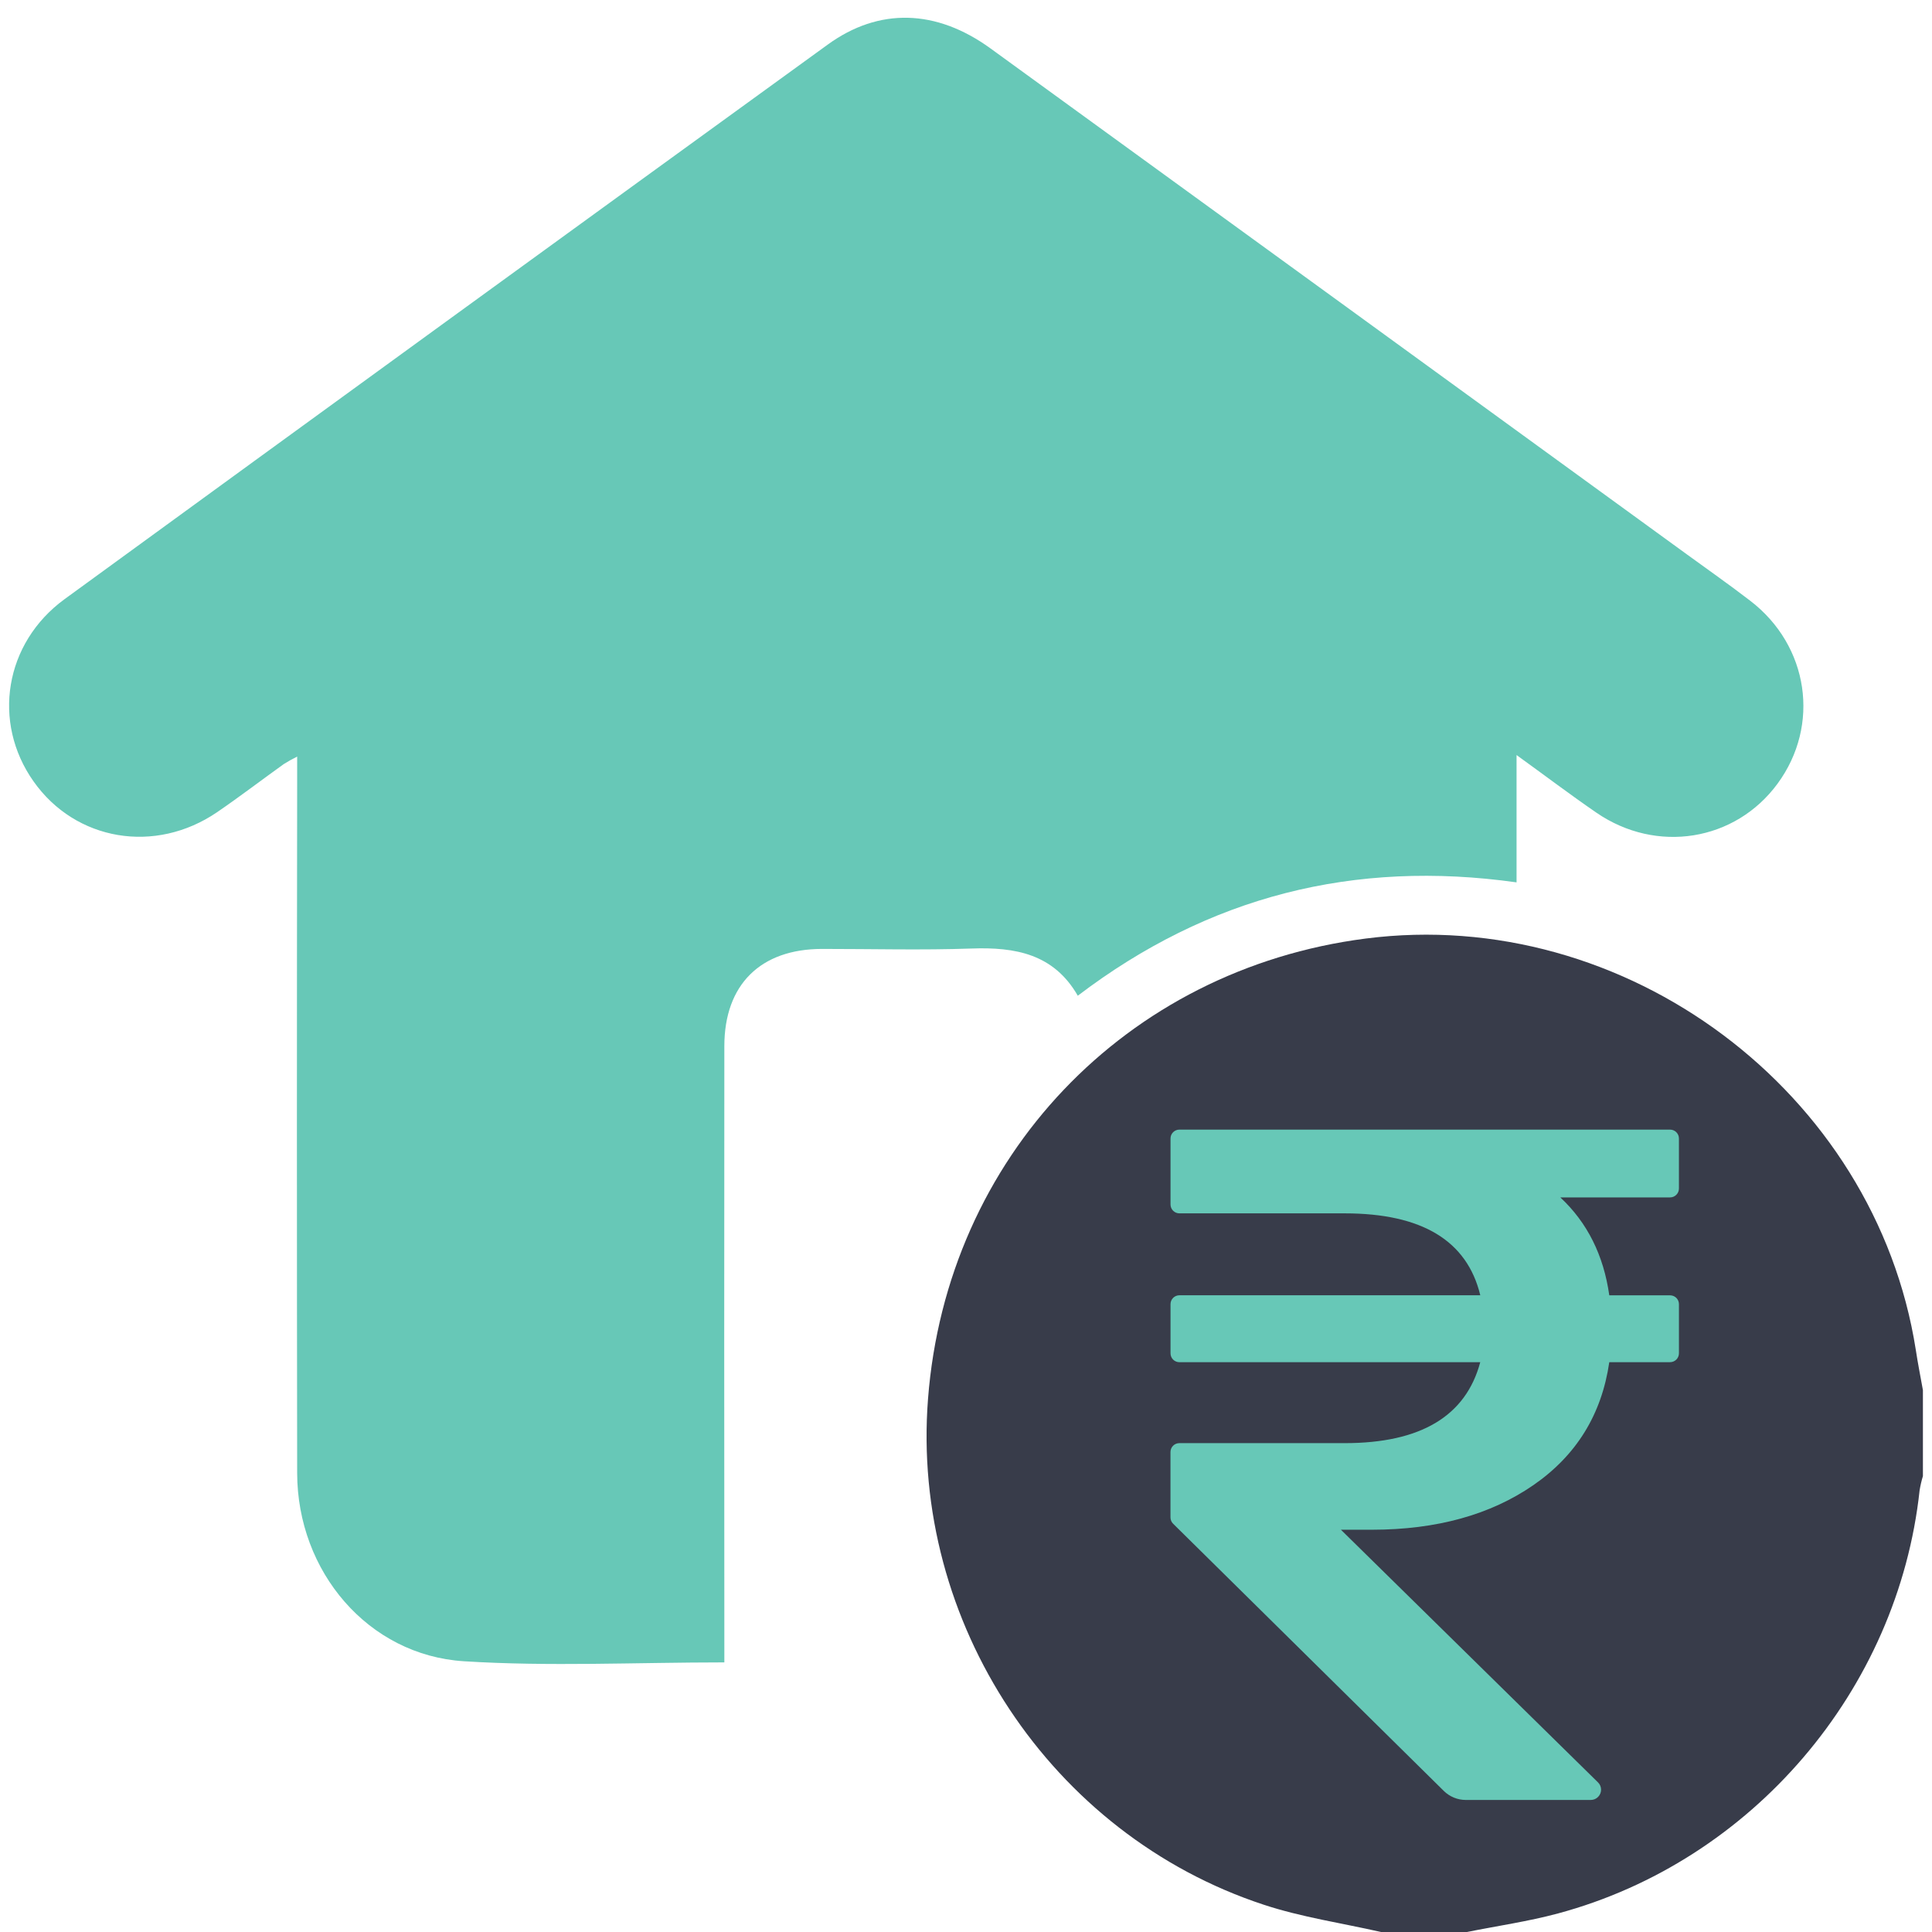
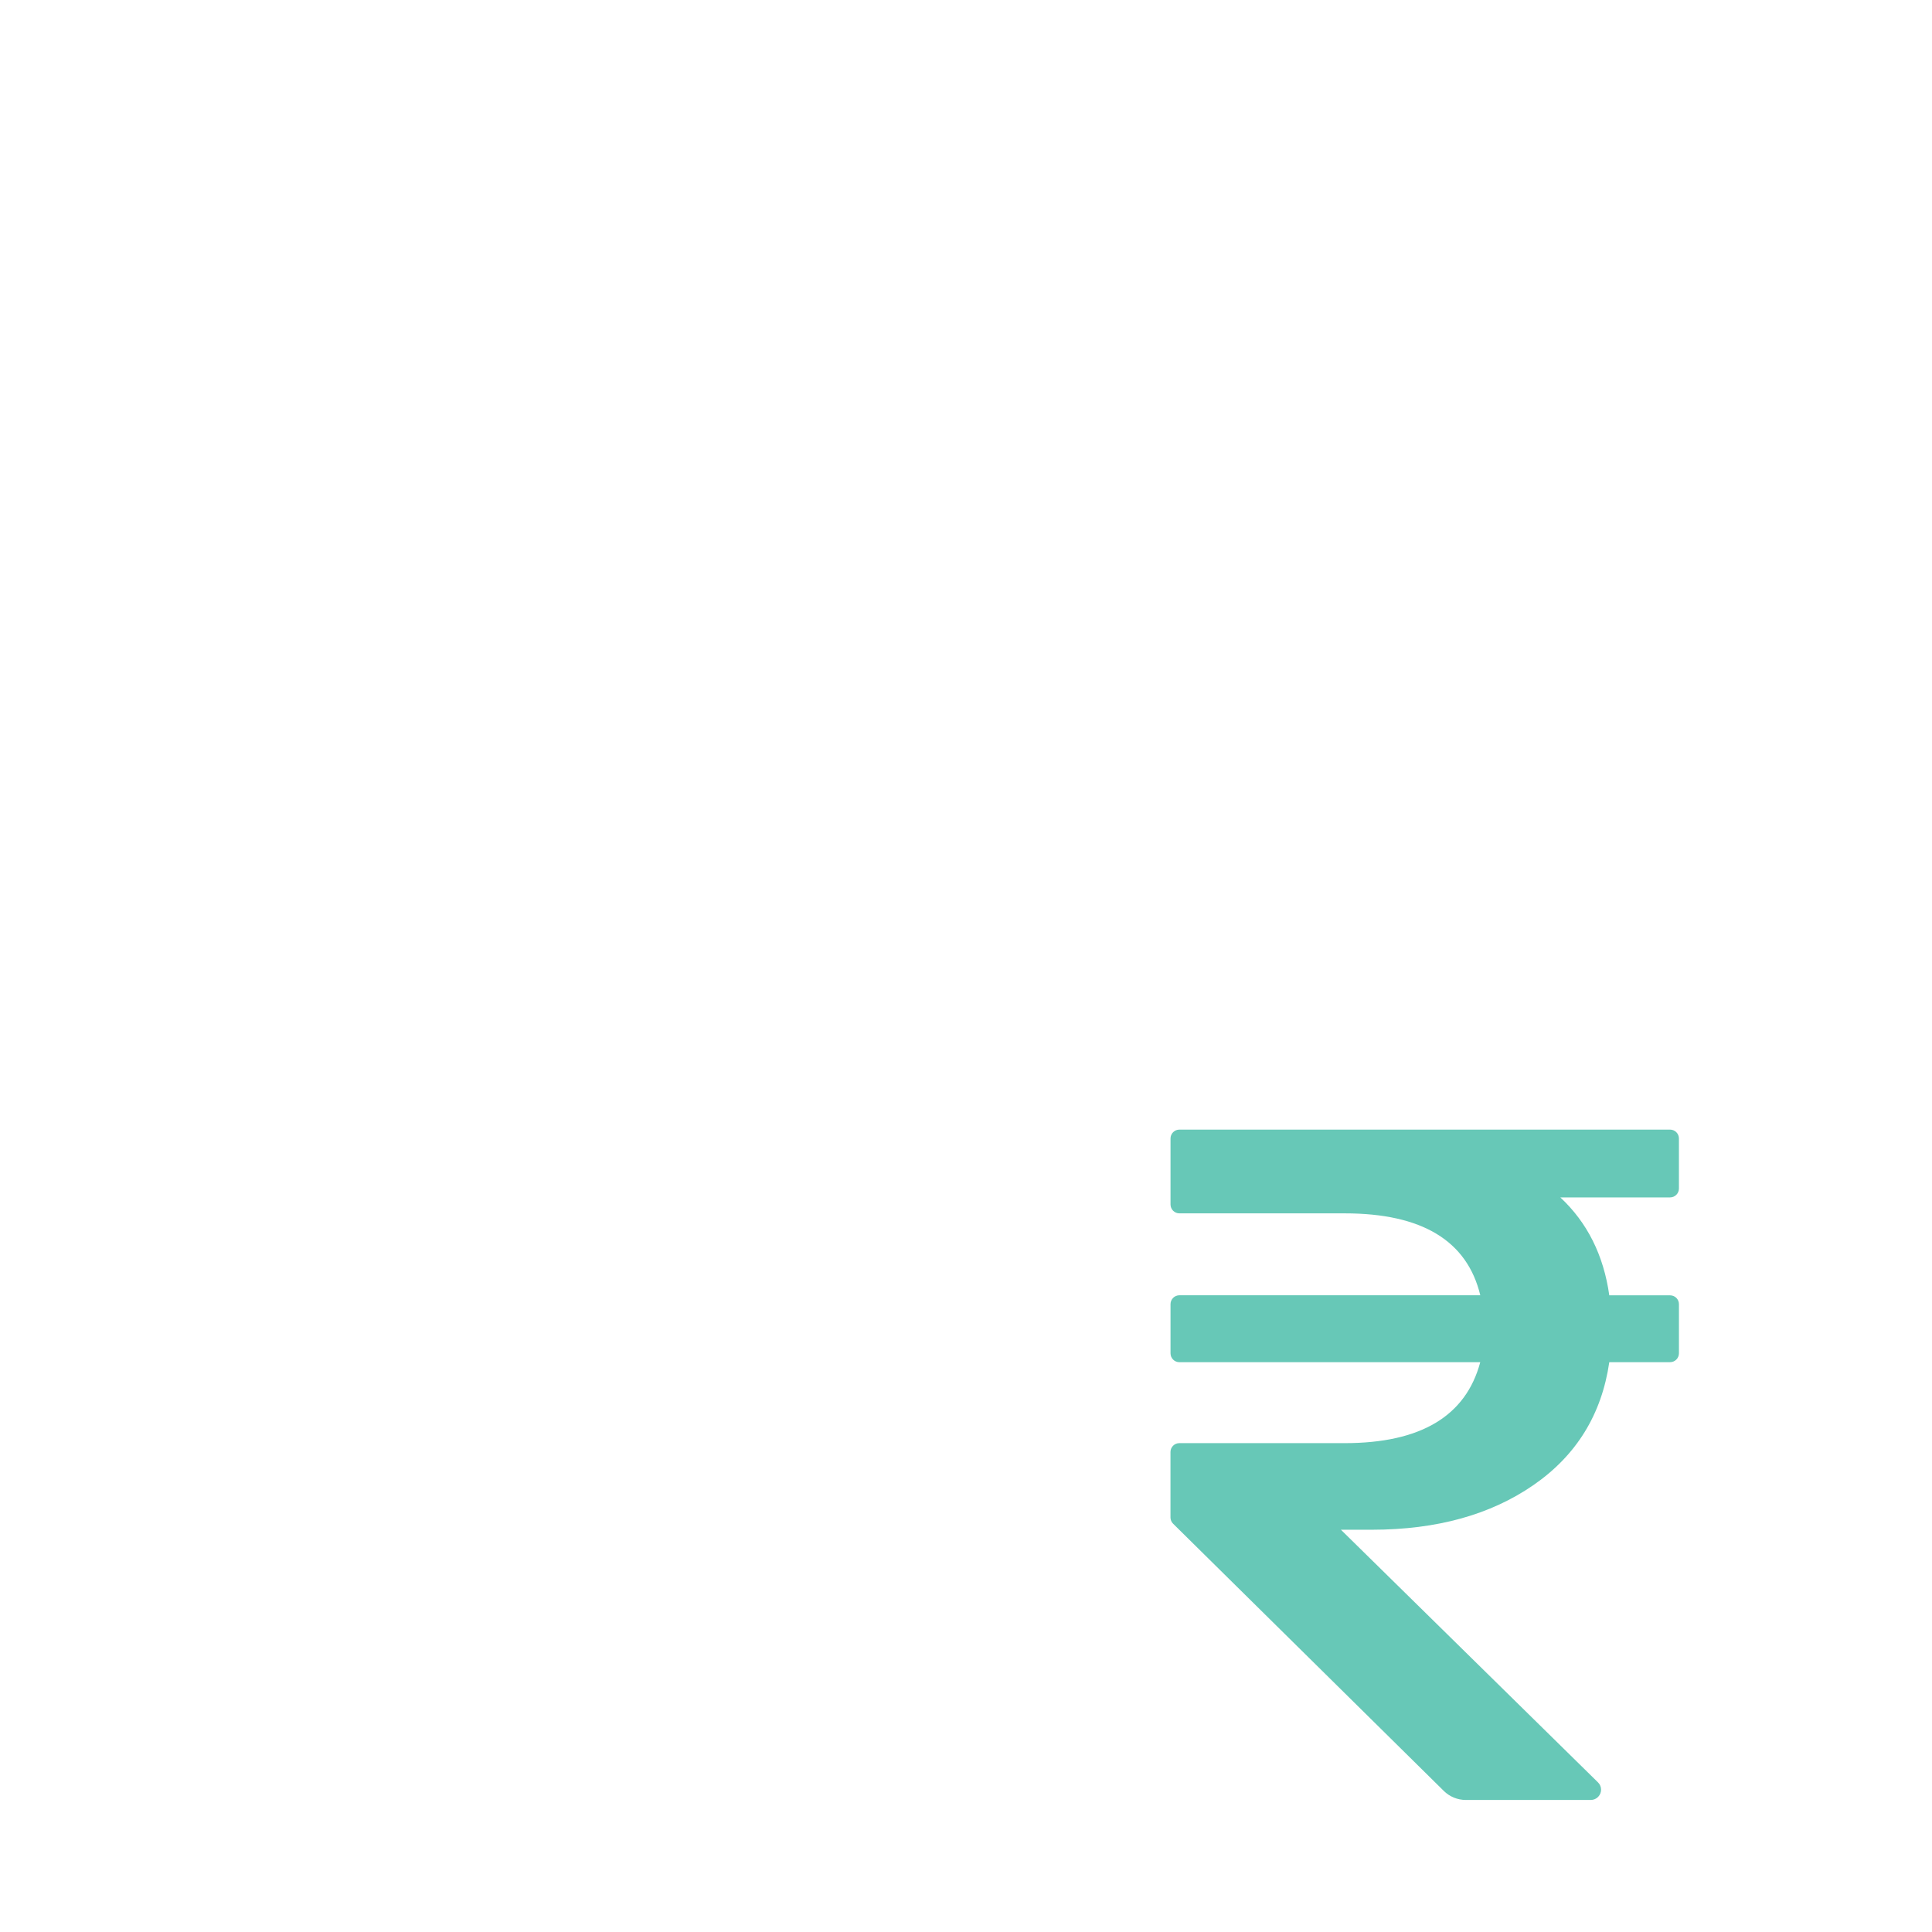
<svg xmlns="http://www.w3.org/2000/svg" version="1.1" id="Layer_1" x="0px" y="0px" width="300px" height="300px" viewBox="0 0 300 300" enable-background="new 0 0 300 300" xml:space="preserve">
-   <path fill="#67C8B7" d="M112.477,258.135c-13.783,0-27.156,0.664-40.437-0.176c-14.881-0.938-25.869-13.934-25.896-29.205  c-0.053-35.791-0.053-71.582,0-107.375v-3.893c-0.709,0.349-1.399,0.732-2.07,1.152c-3.457,2.48-6.838,5.066-10.346,7.467  c-9.639,6.584-22.002,4.477-28.522-4.776c-6.491-9.187-4.501-21.495,4.823-28.296C49.498,64.282,88.997,35.579,128.527,6.926  c7.961-5.781,16.858-5.519,25.27,0.588c36.064,26.184,72.12,52.379,108.167,78.588c3.285,2.385,6.606,4.72,9.826,7.196  c9.095,6.985,10.896,19.312,4.229,28.388c-6.567,8.943-18.787,10.935-28.146,4.496c-4.047-2.783-7.961-5.744-12.382-8.938v19.771  c-25.224-3.554-47.808,2.146-68.132,17.601c-3.739-6.511-9.729-7.568-16.484-7.329c-7.729,0.271-15.471,0.059-23.212,0.063  c-9.571,0-15.179,5.539-15.187,15.089c-0.025,30.471-0.025,60.938,0,91.408L112.477,258.135L112.477,258.135z" />
-   <path fill="#383C4A" d="M297.489,209.633c-6.286-40.102-45.078-69.093-85.447-63.893c-37.296,4.807-65.035,33.996-67.938,71.455  c-2.711,34.705,19.06,67.678,52.104,78.561c5.906,1.953,12.153,2.854,18.229,4.244h13.353c4.711-0.951,9.492-1.631,14.128-2.879  c30.145-8.104,52.803-34.654,56.157-65.697c0.123-0.75,0.294-1.492,0.514-2.221v-13.342  C298.219,213.787,297.805,211.729,297.489,209.633z" />
  <path fill="#67C8B7" d="M183.137,175.406h76.188c0.762,0,1.379,0.617,1.379,1.379v7.771c0,0.76-0.617,1.377-1.379,1.377h-17.039  c4.188,3.902,6.724,8.979,7.603,15.205h9.438c0.762,0,1.379,0.607,1.379,1.377v7.623c0,0.764-0.617,1.379-1.379,1.379h-9.438  c-1.176,8.103-5.096,14.463-11.769,19.082c-6.672,4.611-15.029,6.931-25.073,6.938h-4.829l39.917,39.229  c0.631,0.612,0.639,1.623,0.021,2.252c-0.299,0.309-0.706,0.479-1.133,0.479h-19.414c-1.274,0-2.502-0.504-3.41-1.397  l-42.027-41.488c-0.268-0.254-0.417-0.604-0.42-0.979v-10.166c0-0.762,0.617-1.377,1.379-1.377H208.8  c11.792,0,18.81-4.188,21.052-12.568h-46.713c-0.761,0-1.381-0.61-1.381-1.379v-7.635c0-0.762,0.62-1.379,1.381-1.379h46.719  c-2.047-8.479-9.063-12.719-21.051-12.719h-25.668c-0.761,0-1.381-0.617-1.381-1.379v-10.246  C181.756,176.023,182.376,175.406,183.137,175.406z" />
</svg>